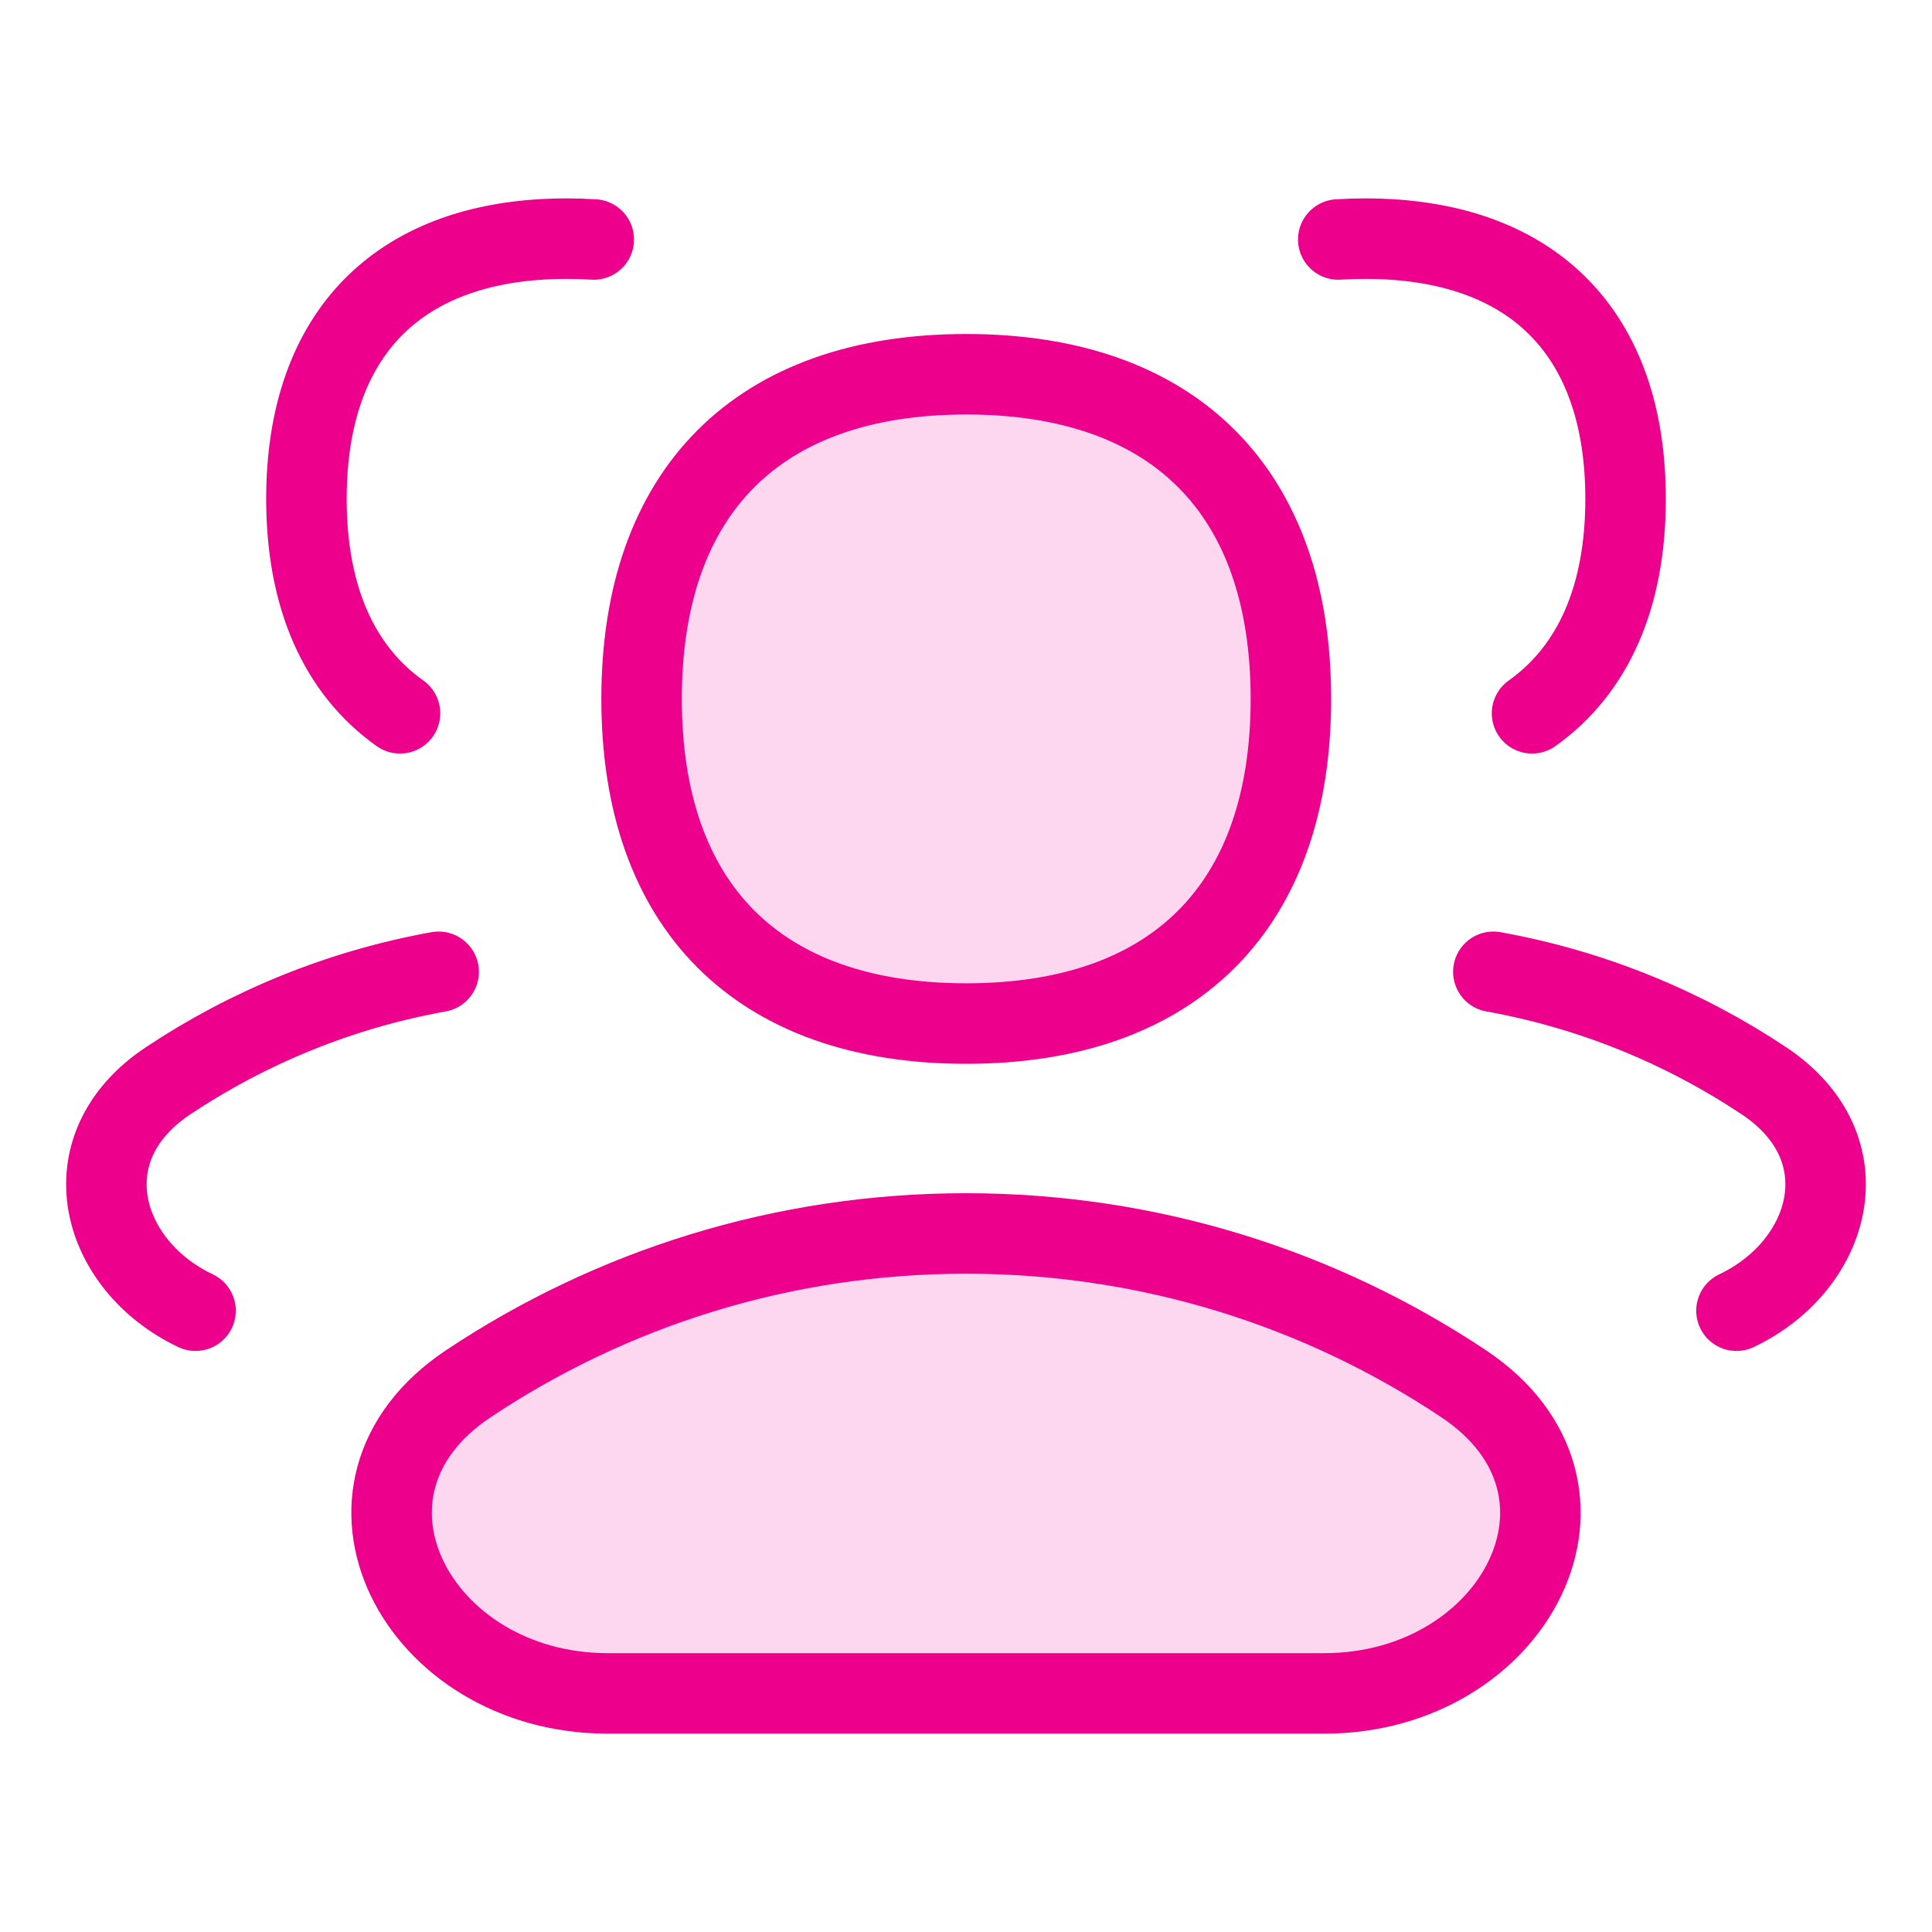
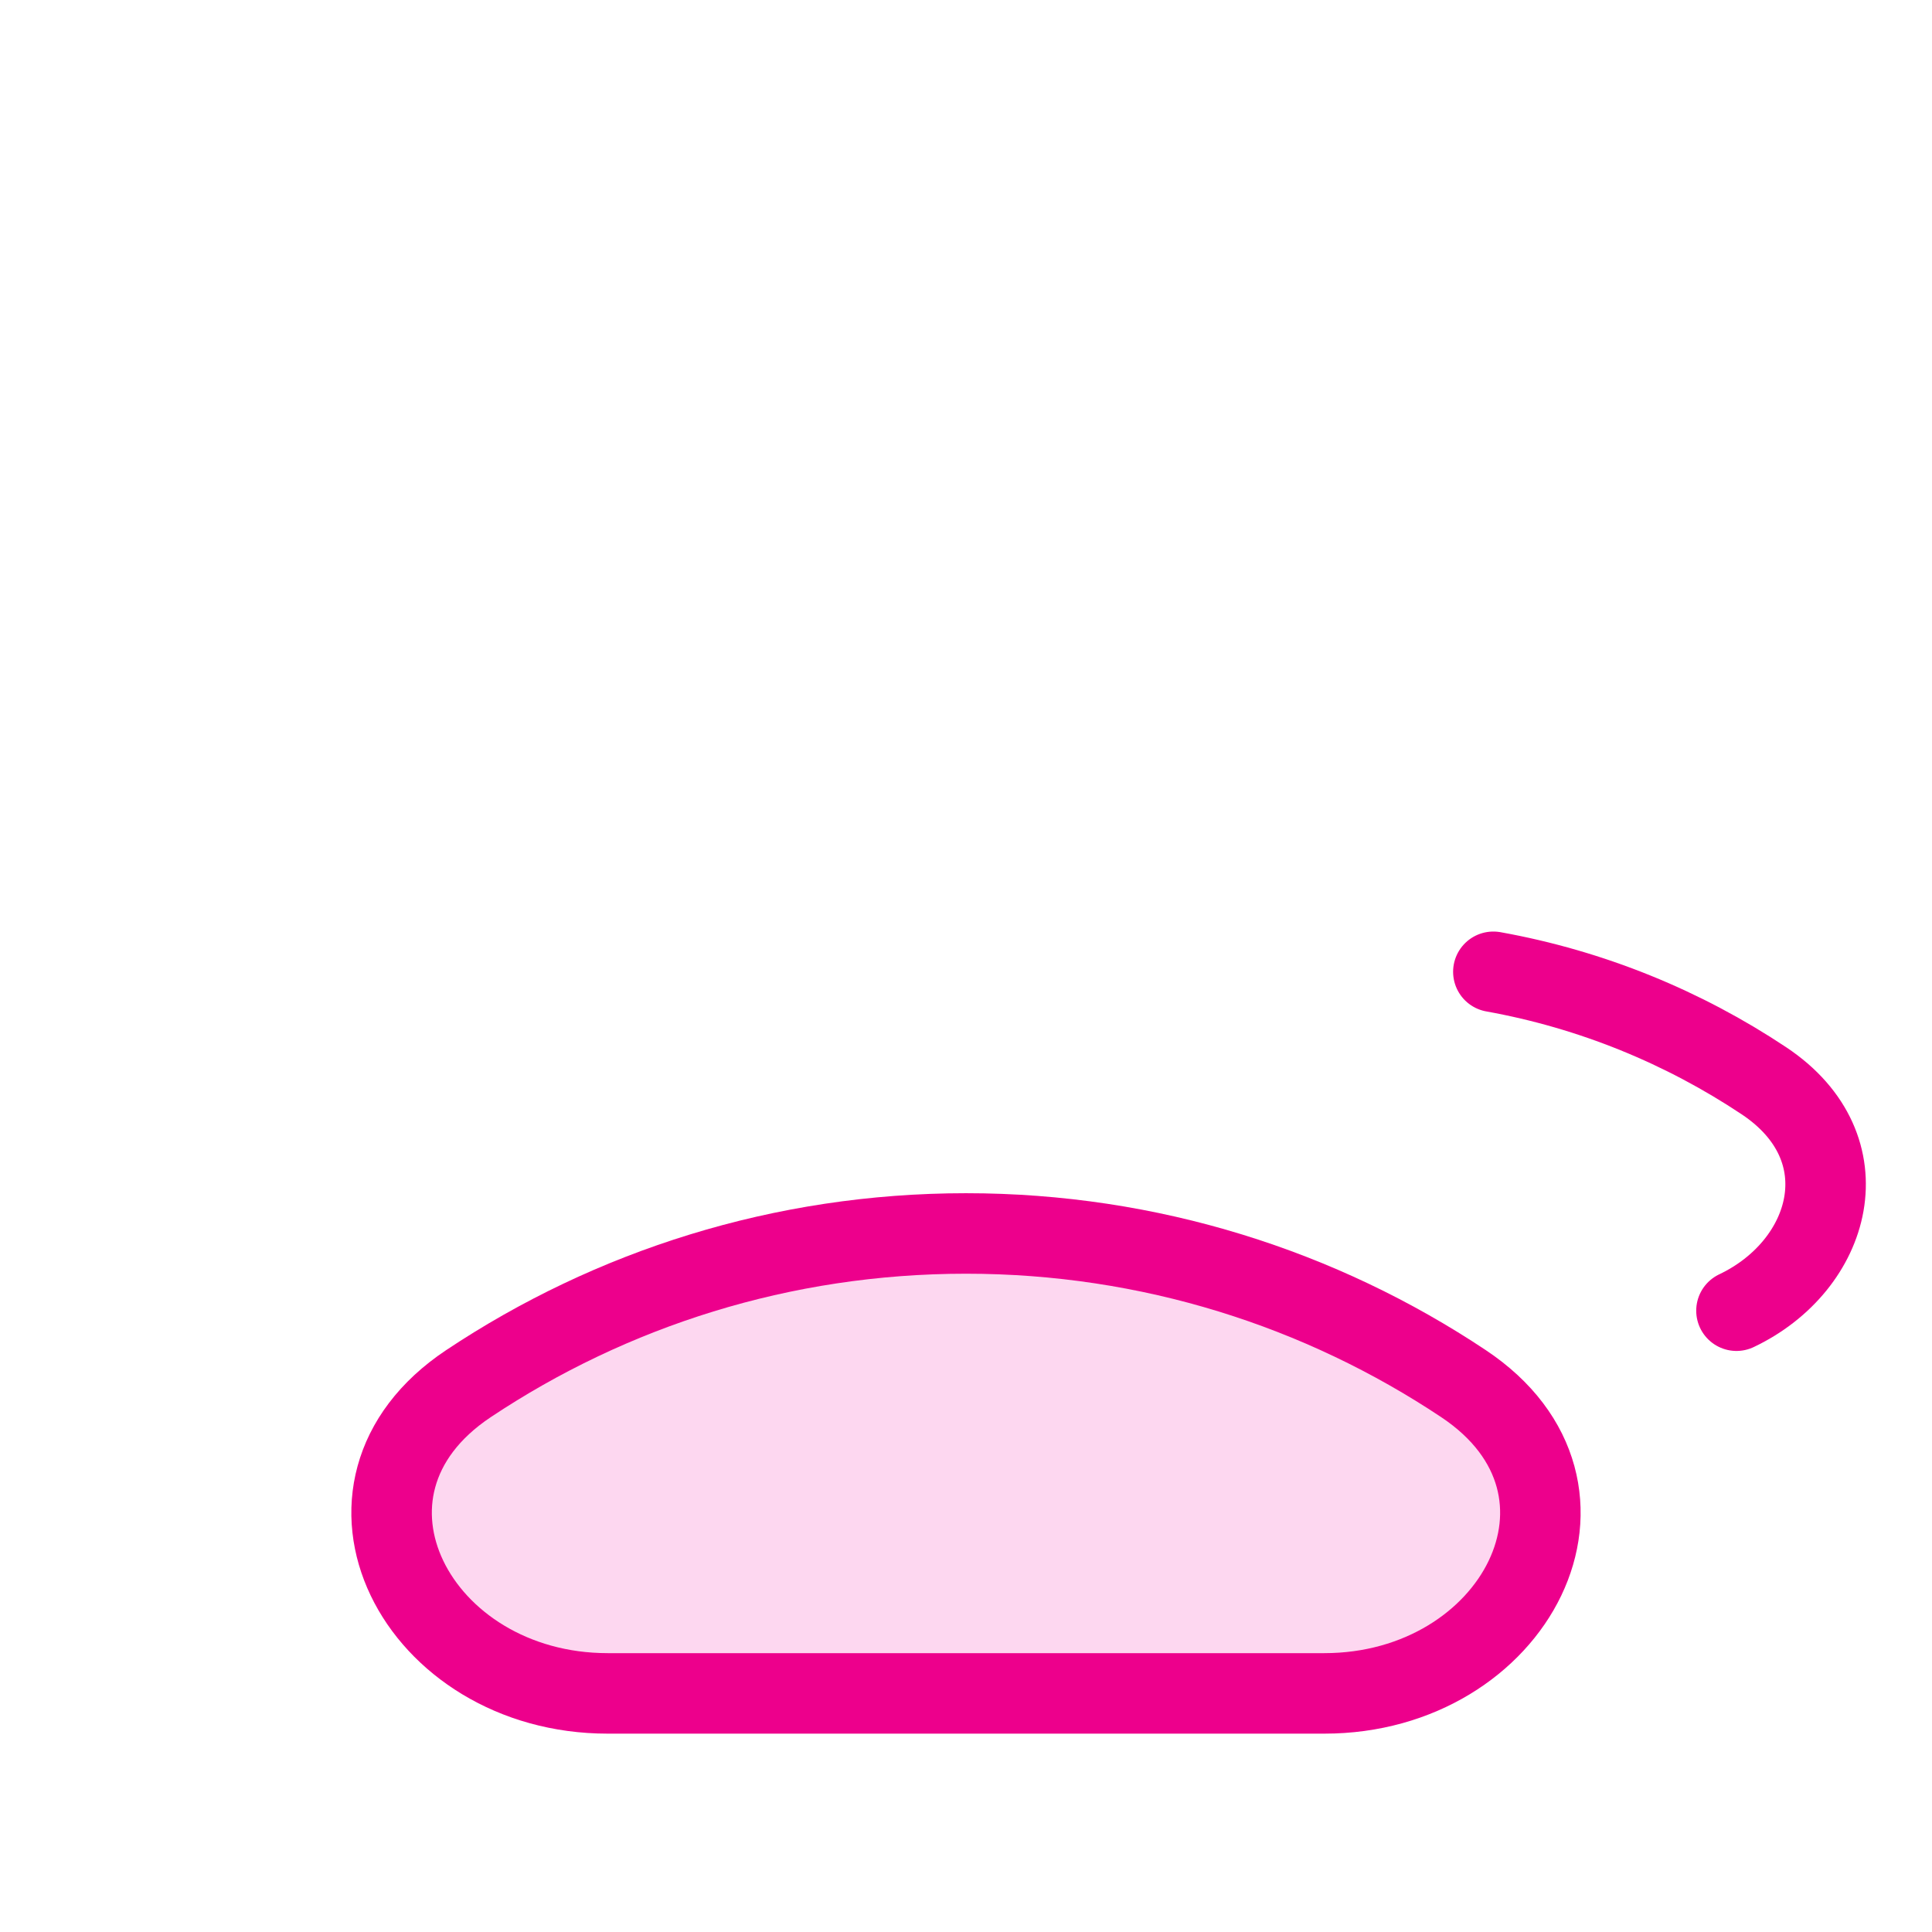
<svg xmlns="http://www.w3.org/2000/svg" width="48" height="48" viewBox="0 0 48 48" fill="none">
  <path d="M11.64 34.376C7.695 37.004 10.359 42.072 15.1 42.072H32.902C37.642 42.072 40.307 37.004 36.361 34.376C32.822 32.019 28.572 30.645 24.001 30.645C19.43 30.645 15.18 32.019 11.64 34.376Z" fill="#FDD7F0" />
-   <path d="M23.995 25.43C18.832 25.43 15.929 22.526 15.929 17.364C15.929 12.201 18.832 9.298 23.995 9.298C29.157 9.298 32.061 12.201 32.061 17.364C32.061 22.526 29.157 25.43 23.995 25.43Z" fill="#FDD7F0" />
  <path d="M37.102 24.144C39.553 24.585 41.83 25.524 43.825 26.852C46.342 28.529 45.504 31.443 43.142 32.564" stroke="#ED008C" stroke-width="2" stroke-linecap="round" stroke-linejoin="round" />
-   <path d="M33.249 5.95C33.468 5.936 33.692 5.929 33.922 5.929C38.06 5.929 40.387 8.256 40.387 12.395C40.387 14.836 39.577 16.647 38.063 17.722" stroke="#ED008C" stroke-width="2" stroke-linecap="round" stroke-linejoin="round" />
  <path d="M36.36 34.376C40.305 37.004 37.641 42.072 32.901 42.072H15.099C10.358 42.072 7.694 37.004 11.639 34.376C15.178 32.019 19.429 30.645 24 30.645C28.571 30.645 32.821 32.019 36.36 34.376Z" stroke="#ED008C" stroke-width="2" stroke-linecap="round" stroke-linejoin="round" />
-   <path d="M24.006 25.43C29.168 25.43 32.072 22.526 32.072 17.364C32.072 12.201 29.168 9.298 24.006 9.298C18.843 9.298 15.94 12.201 15.94 17.364C15.94 22.526 18.843 25.43 24.006 25.43Z" stroke="#ED008C" stroke-width="2" stroke-linecap="round" stroke-linejoin="round" />
-   <path d="M10.898 24.144C8.448 24.585 6.17 25.524 4.175 26.852C1.658 28.529 2.496 31.443 4.858 32.564" stroke="#ED008C" stroke-width="2" stroke-linecap="round" stroke-linejoin="round" />
-   <path d="M14.752 5.95C14.533 5.936 14.309 5.929 14.079 5.929C9.941 5.929 7.613 8.256 7.613 12.395C7.613 14.836 8.423 16.647 9.938 17.722" stroke="#ED008C" stroke-width="2" stroke-linecap="round" stroke-linejoin="round" />
</svg>